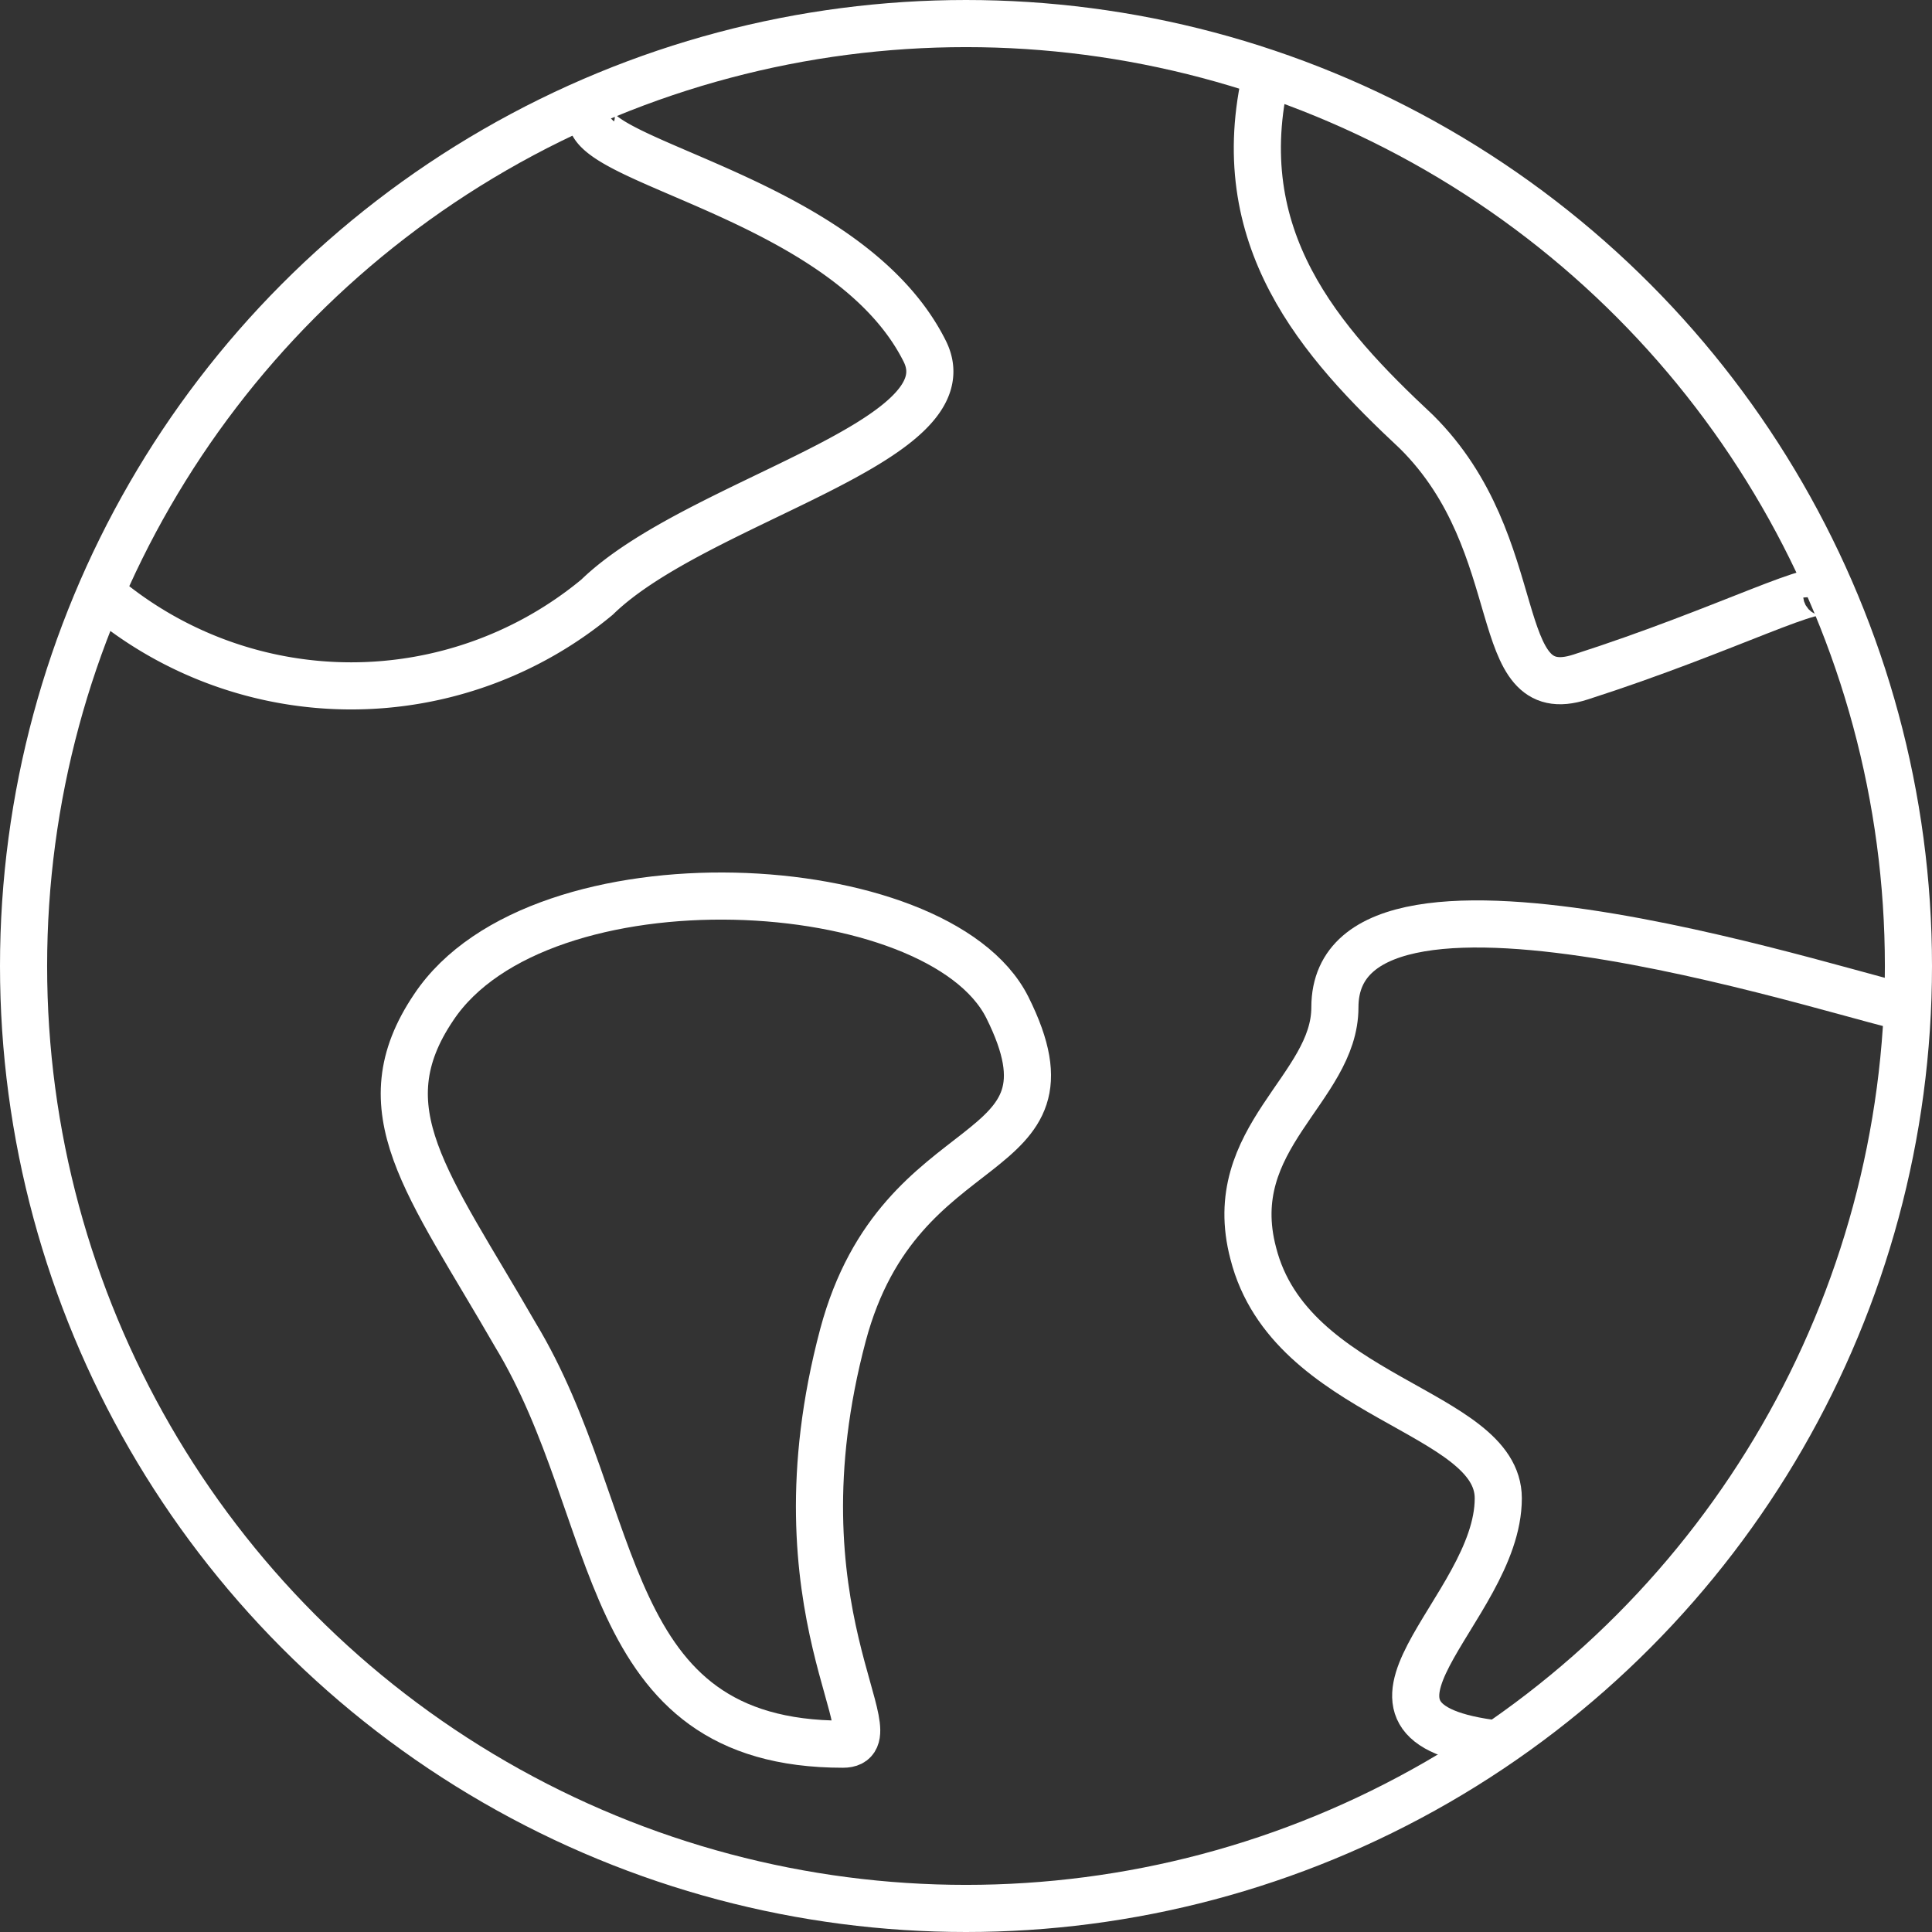
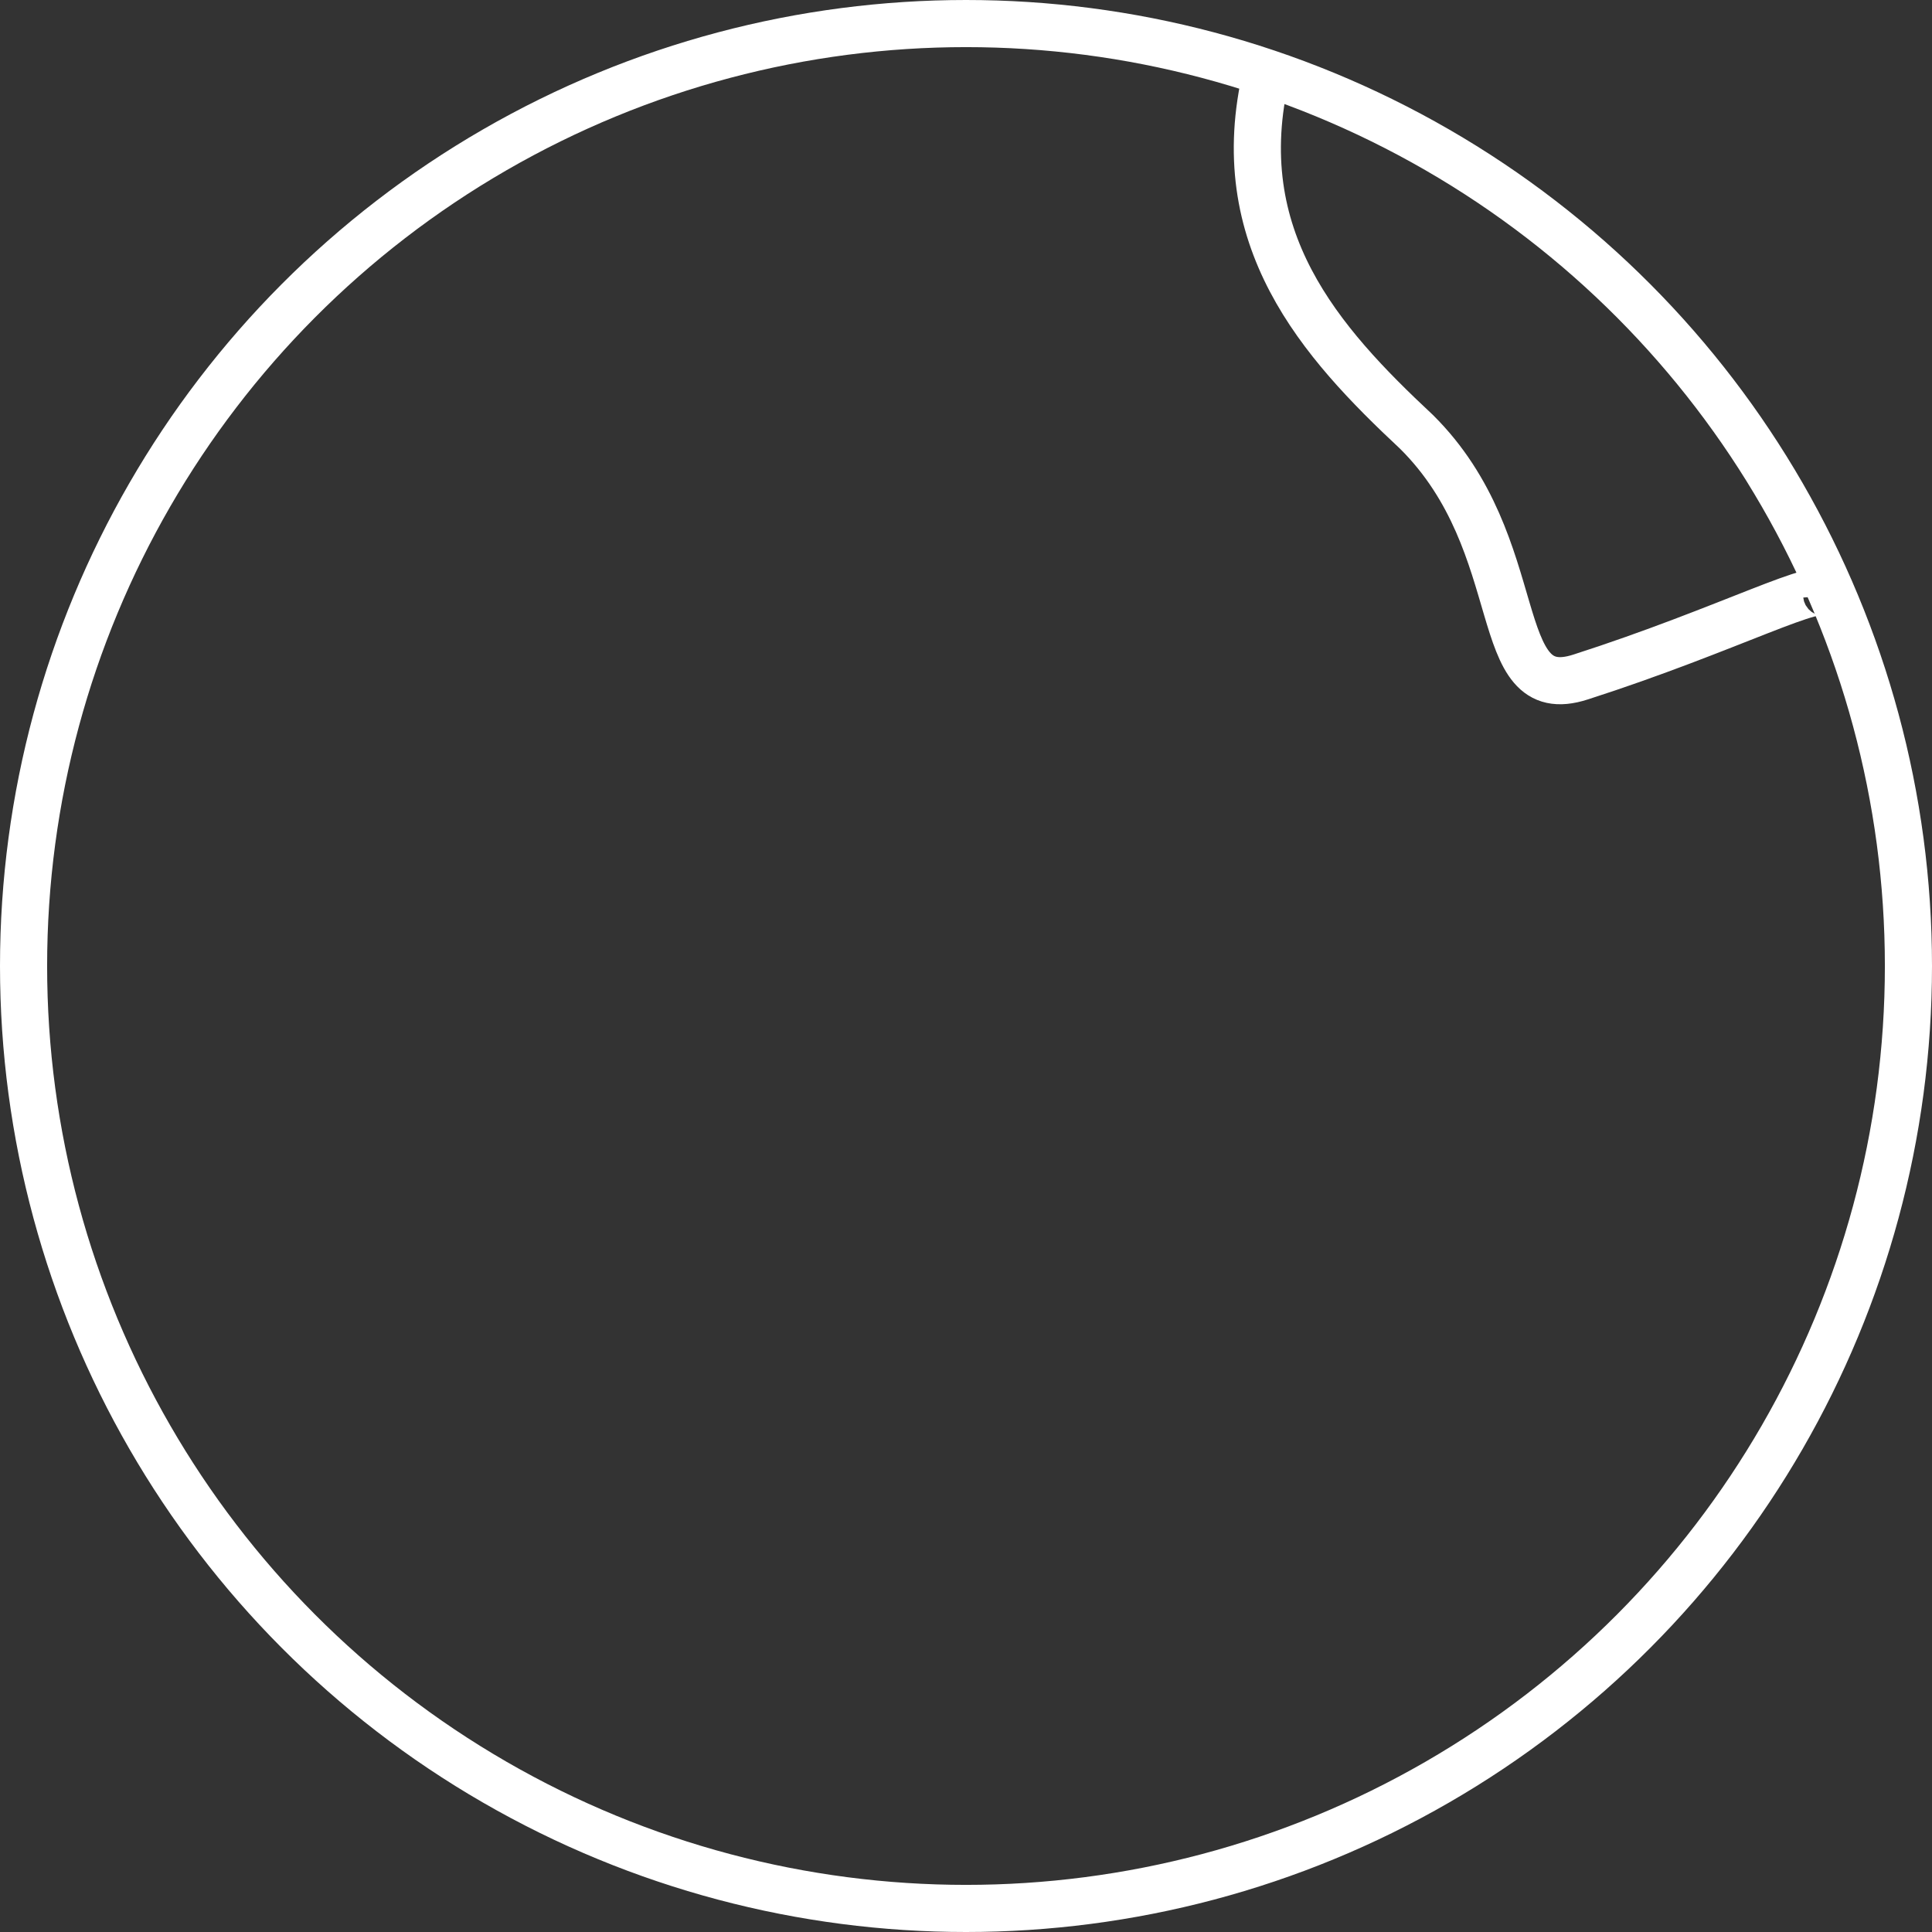
<svg xmlns="http://www.w3.org/2000/svg" width="28.7" height="28.7" viewBox="0 0 28.7 28.7">
  <rect x="0" y="0" width="28.7" height="28.7" fill="#333333" stroke="none" />
  <g id="i_global_w" transform="translate(0.35 0.35)">
    <g id="グループ_48" data-name="グループ 48" transform="translate(-3.5 -3.5)">
      <circle id="楕円形_6" data-name="楕円形 6" cx="14" cy="14" r="14" transform="translate(3.5 3.5)" fill="none" stroke="#fff" stroke-miterlimit="10" stroke-width="0.7" />
-       <path id="パス_271" data-name="パス 271" d="M8.179,14.873c1.573-2.36,7.493-2.04,8.52,0,1.213,2.427-1.587,1.68-2.44,4.867-1.093,4.107.8,6.08,0,6.08-3.653,0-3.253-3.413-4.867-6.08C8.086,17.473,7.153,16.393,8.179,14.873Z" transform="translate(1.414 3.24)" fill="none" stroke="#fff" stroke-miterlimit="10" stroke-width="0.7" />
-       <path id="パス_272" data-name="パス 272" d="M26.953,14.77c-.44,0-8.52-2.787-8.52,0,0,1.213-1.667,1.933-1.213,3.653.547,2.16,3.64,2.333,3.64,3.64,0,1.667-2.76,3.333,0,3.653" transform="translate(4.547 3.344)" fill="none" stroke="#fff" stroke-miterlimit="10" stroke-width="0.7" />
      <path id="パス_273" data-name="パス 273" d="M17.384,4.05c-.587,2.453.8,4,2.227,5.333,1.707,1.693,1.053,4.093,2.44,3.64,2.2-.707,3.627-1.48,3.653-1.213" transform="translate(4.582 0.183)" fill="none" stroke="#fff" stroke-miterlimit="10" stroke-width="0.7" />
-       <path id="パス_274" data-name="パス 274" d="M4.41,11.717a5.72,5.72,0,0,0,7.307,0c1.48-1.44,5.547-2.293,4.867-3.653C15.37,5.637,10.957,5.2,11.717,4.41" transform="translate(0.303 0.303)" fill="none" stroke="#fff" stroke-miterlimit="10" stroke-width="0.7" />
    </g>
-     <rect id="長方形_253" data-name="長方形 253" width="28" height="28" fill="none" />
  </g>
</svg>